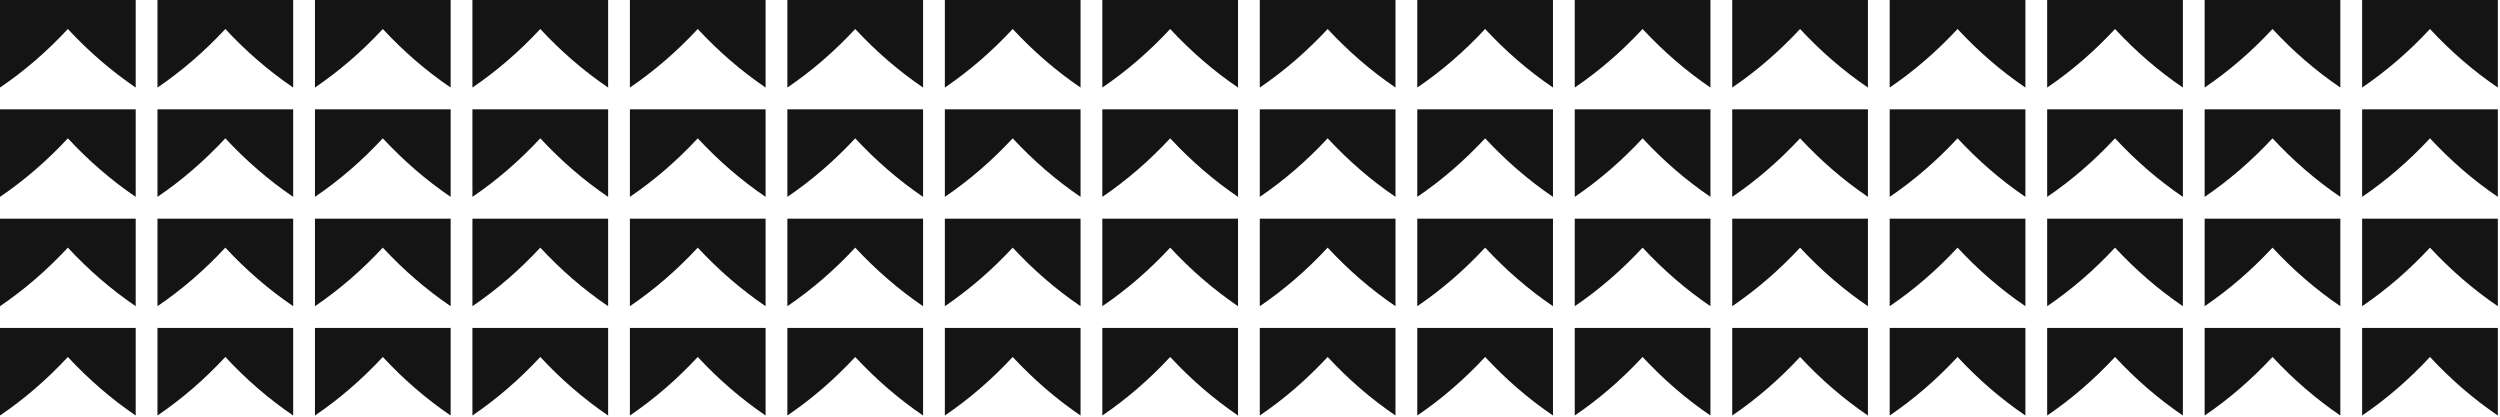
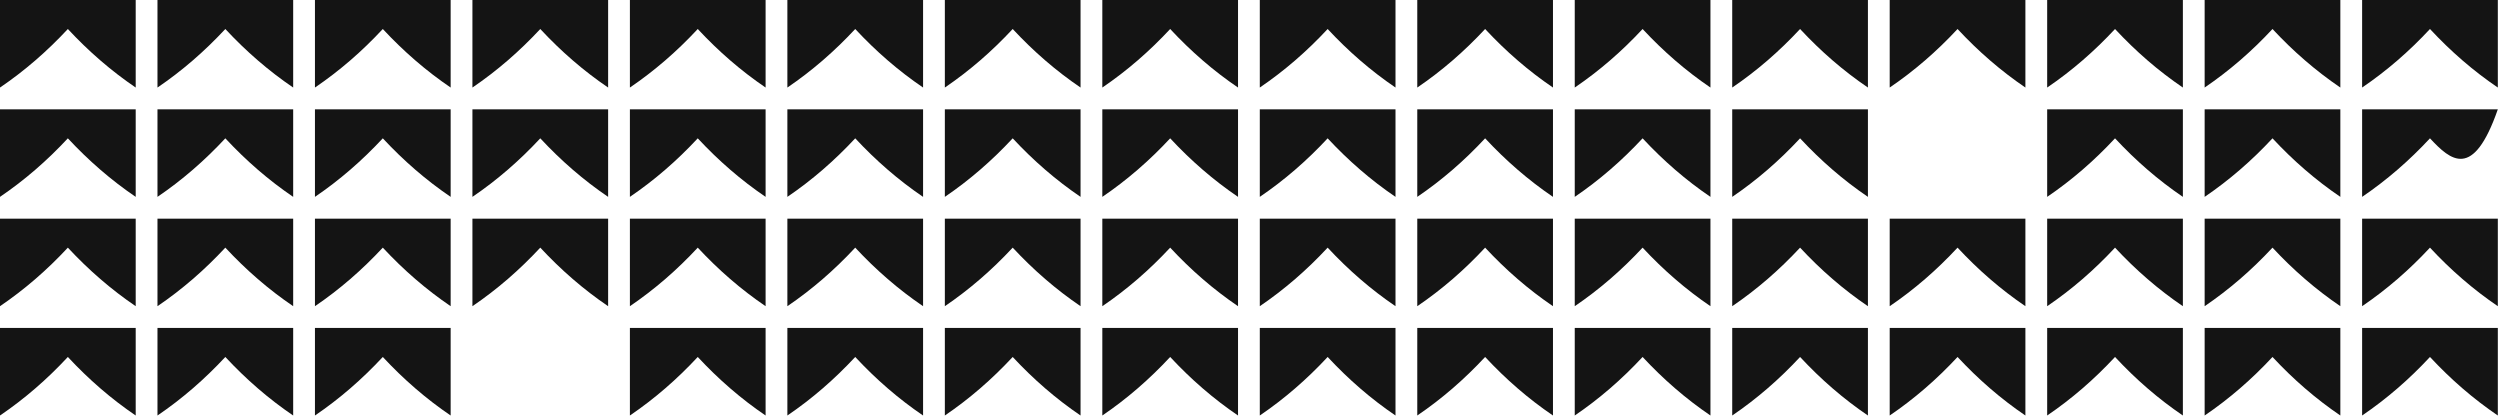
<svg xmlns="http://www.w3.org/2000/svg" width="1378" height="230" viewBox="0 0 1378 230" fill="none">
  <path d="M74.8 0L0 0L0 48.258C13.571 39.037 25.966 28.279 37.4 15.984C48.834 28.279 61.229 39.037 74.8 48.258V0Z" fill="#141414" />
  <path d="M86.8 0L161.6 0V48.258C148.029 39.037 135.634 28.279 124.2 15.984C112.766 28.279 100.371 39.037 86.8 48.258V0Z" fill="#141414" />
  <path d="M248.4 0L173.6 0V48.258C187.171 39.037 199.566 28.279 211 15.984C222.434 28.279 234.829 39.037 248.4 48.258V0Z" fill="#141414" />
  <path d="M260.4 0L335.2 0V48.258C321.629 39.037 309.234 28.279 297.8 15.984C286.366 28.279 273.971 39.037 260.4 48.258V0Z" fill="#141414" />
  <path d="M422 0L347.2 0V48.258C360.771 39.037 373.166 28.279 384.6 15.984C396.034 28.279 408.429 39.037 422 48.258V0Z" fill="#141414" />
  <path d="M434 0L508.8 0V48.258C495.229 39.037 482.834 28.279 471.4 15.984C459.966 28.279 447.571 39.037 434 48.258V0Z" fill="#141414" />
  <path d="M595.6 0L520.8 0V48.258C534.371 39.037 546.766 28.279 558.2 15.984C569.634 28.279 582.029 39.037 595.6 48.258V0Z" fill="#141414" />
  <path d="M607.6 0L682.4 0V48.258C668.829 39.037 656.434 28.279 645 15.984C633.566 28.279 621.171 39.037 607.6 48.258V0Z" fill="#141414" />
  <path d="M769.2 0L694.4 0V48.258C707.971 39.037 720.366 28.279 731.8 15.984C743.234 28.279 755.629 39.037 769.2 48.258V0Z" fill="#141414" />
  <path d="M781.2 0L856 0V48.258C842.429 39.037 830.034 28.279 818.6 15.984C807.166 28.279 794.771 39.037 781.2 48.258V0Z" fill="#141414" />
  <path d="M942.8 0L868 0V48.258C881.571 39.037 893.966 28.279 905.4 15.984C916.834 28.279 929.229 39.037 942.8 48.258V0Z" fill="#141414" />
  <path d="M954.8 0L1029.6 0V48.258C1016.03 39.037 1003.63 28.279 992.2 15.984C980.766 28.279 968.371 39.037 954.8 48.258V0Z" fill="#141414" />
  <path d="M1116.4 0L1041.6 0V48.258C1055.17 39.037 1067.57 28.279 1079 15.984C1090.43 28.279 1102.83 39.037 1116.4 48.258V0Z" fill="#141414" />
  <path d="M1128.4 0L1203.2 0V48.258C1189.63 39.037 1177.23 28.279 1165.8 15.984C1154.37 28.279 1141.97 39.037 1128.4 48.258V0Z" fill="#141414" />
  <path d="M1290 0L1215.2 0V48.258C1228.77 39.037 1241.17 28.279 1252.6 15.984C1264.03 28.279 1276.43 39.037 1290 48.258V0Z" fill="#141414" />
  <path d="M1302 0L1376.8 0V48.258C1363.23 39.037 1350.83 28.279 1339.4 15.984C1327.97 28.279 1315.57 39.037 1302 48.258V0Z" fill="#141414" />
  <path d="M74.8 60.258L0 60.258L0 108.516C13.571 99.295 25.966 88.537 37.4 76.242C48.834 88.537 61.229 99.295 74.8 108.516V60.258Z" fill="#141414" />
  <path d="M86.8 60.258L161.6 60.258V108.516C148.029 99.295 135.634 88.537 124.2 76.242C112.766 88.537 100.371 99.295 86.8 108.516V60.258Z" fill="#141414" />
  <path d="M248.4 60.258L173.6 60.258V108.516C187.171 99.295 199.566 88.537 211 76.242C222.434 88.537 234.829 99.295 248.4 108.516V60.258Z" fill="#141414" />
  <path d="M260.4 60.258L335.2 60.258V108.516C321.629 99.295 309.234 88.537 297.8 76.242C286.366 88.537 273.971 99.295 260.4 108.516V60.258Z" fill="#141414" />
  <path d="M422 60.258L347.2 60.258V108.516C360.771 99.295 373.166 88.537 384.6 76.242C396.034 88.537 408.429 99.295 422 108.516V60.258Z" fill="#141414" />
  <path d="M434 60.258L508.8 60.258V108.516C495.229 99.295 482.834 88.537 471.4 76.242C459.966 88.537 447.571 99.295 434 108.516V60.258Z" fill="#141414" />
  <path d="M595.6 60.258L520.8 60.258V108.516C534.371 99.295 546.766 88.537 558.2 76.242C569.634 88.537 582.029 99.295 595.6 108.516V60.258Z" fill="#141414" />
  <path d="M607.6 60.258L682.4 60.258V108.516C668.829 99.295 656.434 88.537 645 76.242C633.566 88.537 621.171 99.295 607.6 108.516V60.258Z" fill="#141414" />
  <path d="M769.2 60.258L694.4 60.258V108.516C707.971 99.295 720.366 88.537 731.8 76.242C743.234 88.537 755.629 99.295 769.2 108.516V60.258Z" fill="#141414" />
  <path d="M781.2 60.258L856 60.258V108.516C842.429 99.295 830.034 88.537 818.6 76.242C807.166 88.537 794.771 99.295 781.2 108.516V60.258Z" fill="#141414" />
  <path d="M942.8 60.258L868 60.258V108.516C881.571 99.295 893.966 88.537 905.4 76.242C916.834 88.537 929.229 99.295 942.8 108.516V60.258Z" fill="#141414" />
  <path d="M954.8 60.258L1029.6 60.258V108.516C1016.03 99.295 1003.63 88.537 992.2 76.242C980.766 88.537 968.371 99.295 954.8 108.516V60.258Z" fill="#141414" />
-   <path d="M1116.4 60.258L1041.6 60.258V108.516C1055.17 99.295 1067.57 88.537 1079 76.242C1090.43 88.537 1102.83 99.295 1116.4 108.516V60.258Z" fill="#141414" />
  <path d="M1128.4 60.258L1203.2 60.258V108.516C1189.63 99.295 1177.23 88.537 1165.8 76.242C1154.37 88.537 1141.97 99.295 1128.4 108.516V60.258Z" fill="#141414" />
  <path d="M1290 60.258L1215.2 60.258V108.516C1228.77 99.295 1241.17 88.537 1252.6 76.242C1264.03 88.537 1276.43 99.295 1290 108.516V60.258Z" fill="#141414" />
-   <path d="M1302 60.258L1376.8 60.258V108.516C1363.23 99.295 1350.83 88.537 1339.4 76.242C1327.97 88.537 1315.57 99.295 1302 108.516V60.258Z" fill="#141414" />
+   <path d="M1302 60.258L1376.8 60.258C1363.23 99.295 1350.83 88.537 1339.4 76.242C1327.97 88.537 1315.57 99.295 1302 108.516V60.258Z" fill="#141414" />
  <path d="M74.8 120.516H0L0 168.774C13.571 159.553 25.966 148.795 37.4 136.5C48.834 148.795 61.229 159.553 74.8 168.774V120.516Z" fill="#141414" />
  <path d="M86.8 120.516H161.6V168.774C148.029 159.553 135.634 148.795 124.2 136.5C112.766 148.795 100.371 159.553 86.8 168.774V120.516Z" fill="#141414" />
  <path d="M248.4 120.516H173.6V168.774C187.171 159.553 199.566 148.795 211 136.5C222.434 148.795 234.829 159.553 248.4 168.774V120.516Z" fill="#141414" />
  <path d="M260.4 120.516H335.2V168.774C321.629 159.553 309.234 148.795 297.8 136.5C286.366 148.795 273.971 159.553 260.4 168.774V120.516Z" fill="#141414" />
  <path d="M422 120.516H347.2V168.774C360.771 159.553 373.166 148.795 384.6 136.5C396.034 148.795 408.429 159.553 422 168.774V120.516Z" fill="#141414" />
  <path d="M434 120.516H508.8V168.774C495.229 159.553 482.834 148.795 471.4 136.5C459.966 148.795 447.571 159.553 434 168.774V120.516Z" fill="#141414" />
  <path d="M595.6 120.516H520.8V168.774C534.371 159.553 546.766 148.795 558.2 136.5C569.634 148.795 582.029 159.553 595.6 168.774V120.516Z" fill="#141414" />
  <path d="M607.6 120.516H682.4V168.774C668.829 159.553 656.434 148.795 645 136.5C633.566 148.795 621.171 159.553 607.6 168.774V120.516Z" fill="#141414" />
  <path d="M769.2 120.516H694.4V168.774C707.971 159.553 720.366 148.795 731.8 136.5C743.234 148.795 755.629 159.553 769.2 168.774V120.516Z" fill="#141414" />
  <path d="M781.2 120.516H856V168.774C842.429 159.553 830.034 148.795 818.6 136.5C807.166 148.795 794.771 159.553 781.2 168.774V120.516Z" fill="#141414" />
  <path d="M942.8 120.516H868V168.774C881.571 159.553 893.966 148.795 905.4 136.5C916.834 148.795 929.229 159.553 942.8 168.774V120.516Z" fill="#141414" />
  <path d="M954.8 120.516H1029.6V168.774C1016.03 159.553 1003.63 148.795 992.2 136.5C980.766 148.795 968.371 159.553 954.8 168.774V120.516Z" fill="#141414" />
  <path d="M1116.4 120.516H1041.6V168.774C1055.17 159.553 1067.57 148.795 1079 136.5C1090.43 148.795 1102.83 159.553 1116.4 168.774V120.516Z" fill="#141414" />
  <path d="M1128.4 120.516H1203.2V168.774C1189.63 159.553 1177.23 148.795 1165.8 136.5C1154.37 148.795 1141.97 159.553 1128.4 168.774V120.516Z" fill="#141414" />
  <path d="M1290 120.516H1215.2V168.774C1228.77 159.553 1241.17 148.795 1252.6 136.5C1264.03 148.795 1276.43 159.553 1290 168.774V120.516Z" fill="#141414" />
  <path d="M1302 120.516H1376.8V168.774C1363.23 159.553 1350.83 148.795 1339.4 136.5C1327.97 148.795 1315.57 159.553 1302 168.774V120.516Z" fill="#141414" />
  <path d="M74.8 180.774H0L0 229.032C13.571 219.811 25.966 209.053 37.4 196.758C48.834 209.053 61.229 219.811 74.8 229.032V180.774Z" fill="#141414" />
  <path d="M86.8 180.774H161.6V229.032C148.029 219.811 135.634 209.053 124.2 196.758C112.766 209.053 100.371 219.811 86.8 229.032V180.774Z" fill="#141414" />
  <path d="M248.4 180.774H173.6V229.032C187.171 219.811 199.566 209.053 211 196.758C222.434 209.053 234.829 219.811 248.4 229.032V180.774Z" fill="#141414" />
-   <path d="M260.4 180.774H335.2V229.032C321.629 219.811 309.234 209.053 297.8 196.758C286.366 209.053 273.971 219.811 260.4 229.032V180.774Z" fill="#141414" />
  <path d="M422 180.774H347.2V229.032C360.771 219.811 373.166 209.053 384.6 196.758C396.034 209.053 408.429 219.811 422 229.032V180.774Z" fill="#141414" />
  <path d="M434 180.774H508.8V229.032C495.229 219.811 482.834 209.053 471.4 196.758C459.966 209.053 447.571 219.811 434 229.032V180.774Z" fill="#141414" />
  <path d="M595.6 180.774H520.8V229.032C534.371 219.811 546.766 209.053 558.2 196.758C569.634 209.053 582.029 219.811 595.6 229.032V180.774Z" fill="#141414" />
  <path d="M607.6 180.774H682.4V229.032C668.829 219.811 656.434 209.053 645 196.758C633.566 209.053 621.171 219.811 607.6 229.032V180.774Z" fill="#141414" />
  <path d="M769.2 180.774H694.4V229.032C707.971 219.811 720.366 209.053 731.8 196.758C743.234 209.053 755.629 219.811 769.2 229.032V180.774Z" fill="#141414" />
  <path d="M781.2 180.774H856V229.032C842.429 219.811 830.034 209.053 818.6 196.758C807.166 209.053 794.771 219.811 781.2 229.032V180.774Z" fill="#141414" />
  <path d="M942.8 180.774H868V229.032C881.571 219.811 893.966 209.053 905.4 196.758C916.834 209.053 929.229 219.811 942.8 229.032V180.774Z" fill="#141414" />
  <path d="M954.8 180.774H1029.6V229.032C1016.03 219.811 1003.63 209.053 992.2 196.758C980.766 209.053 968.371 219.811 954.8 229.032V180.774Z" fill="#141414" />
  <path d="M1116.4 180.774H1041.6V229.032C1055.17 219.811 1067.57 209.053 1079 196.758C1090.43 209.053 1102.83 219.811 1116.4 229.032V180.774Z" fill="#141414" />
  <path d="M1128.4 180.774H1203.2V229.032C1189.63 219.811 1177.23 209.053 1165.8 196.758C1154.37 209.053 1141.97 219.811 1128.4 229.032V180.774Z" fill="#141414" />
  <path d="M1290 180.774H1215.2V229.032C1228.77 219.811 1241.17 209.053 1252.6 196.758C1264.03 209.053 1276.43 219.811 1290 229.032V180.774Z" fill="#141414" />
  <path d="M1302 180.774H1376.8V229.032C1363.23 219.811 1350.83 209.053 1339.4 196.758C1327.97 209.053 1315.57 219.811 1302 229.032V180.774Z" fill="#141414" />
</svg>